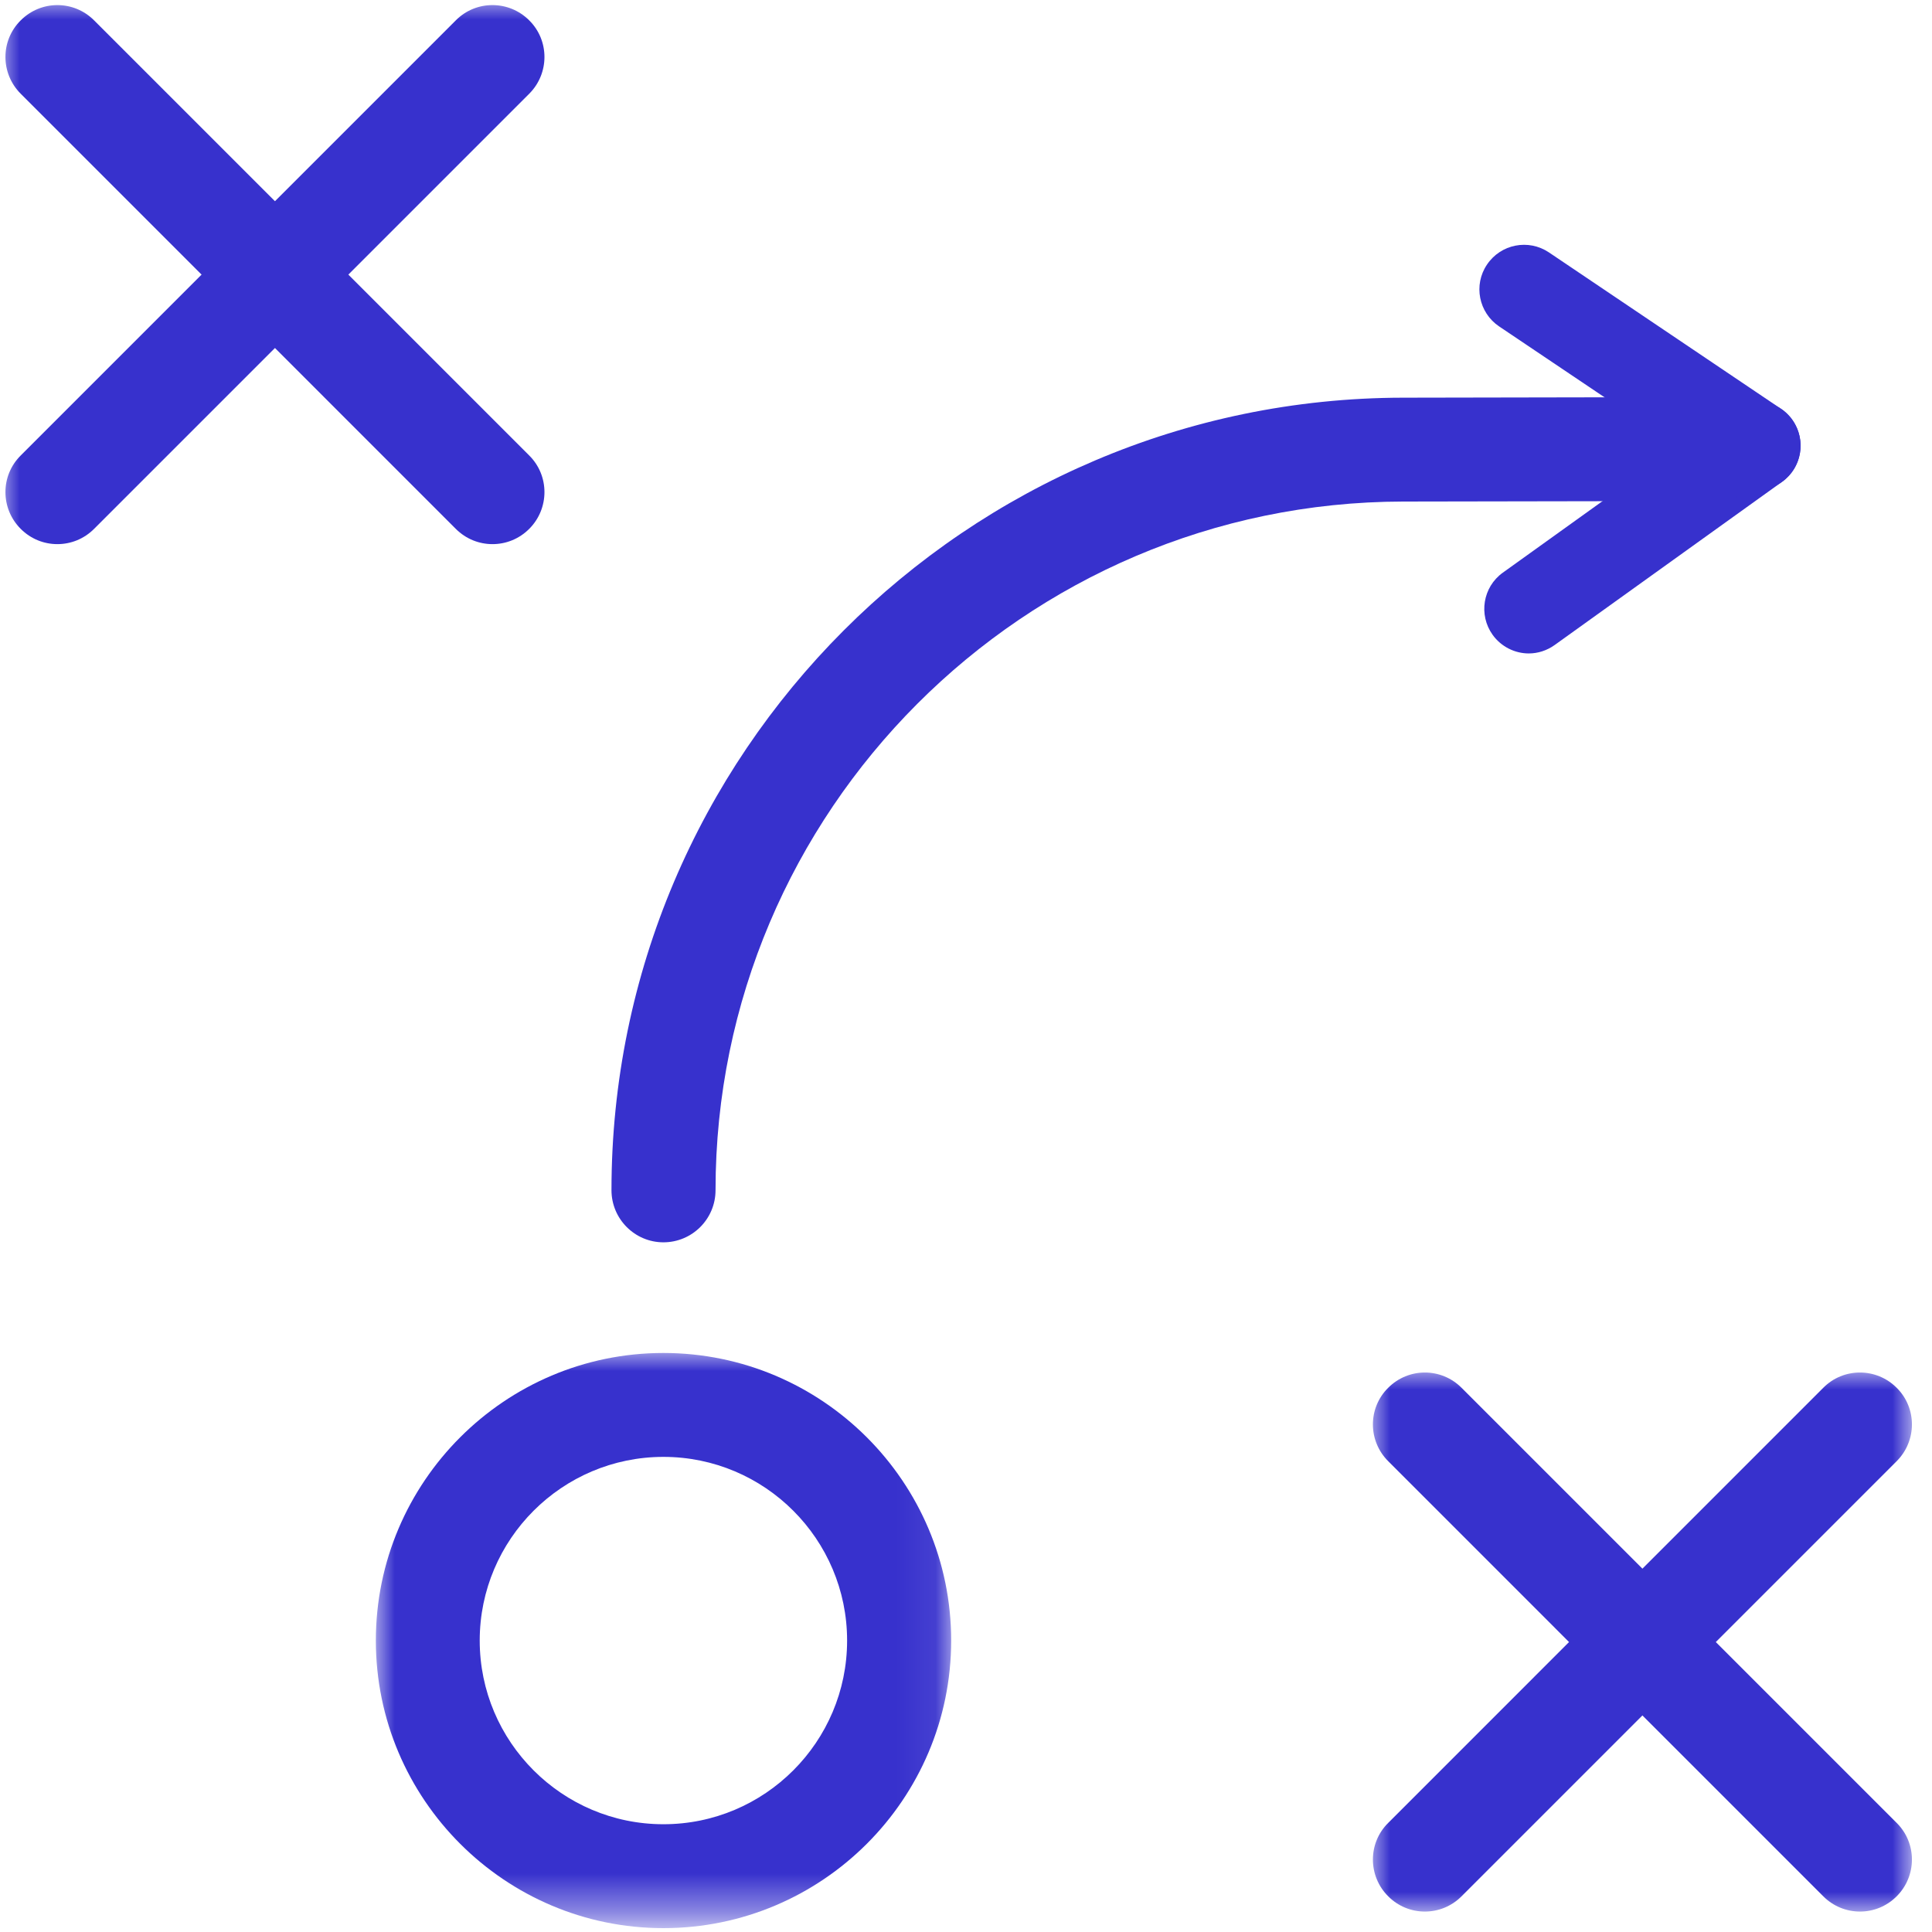
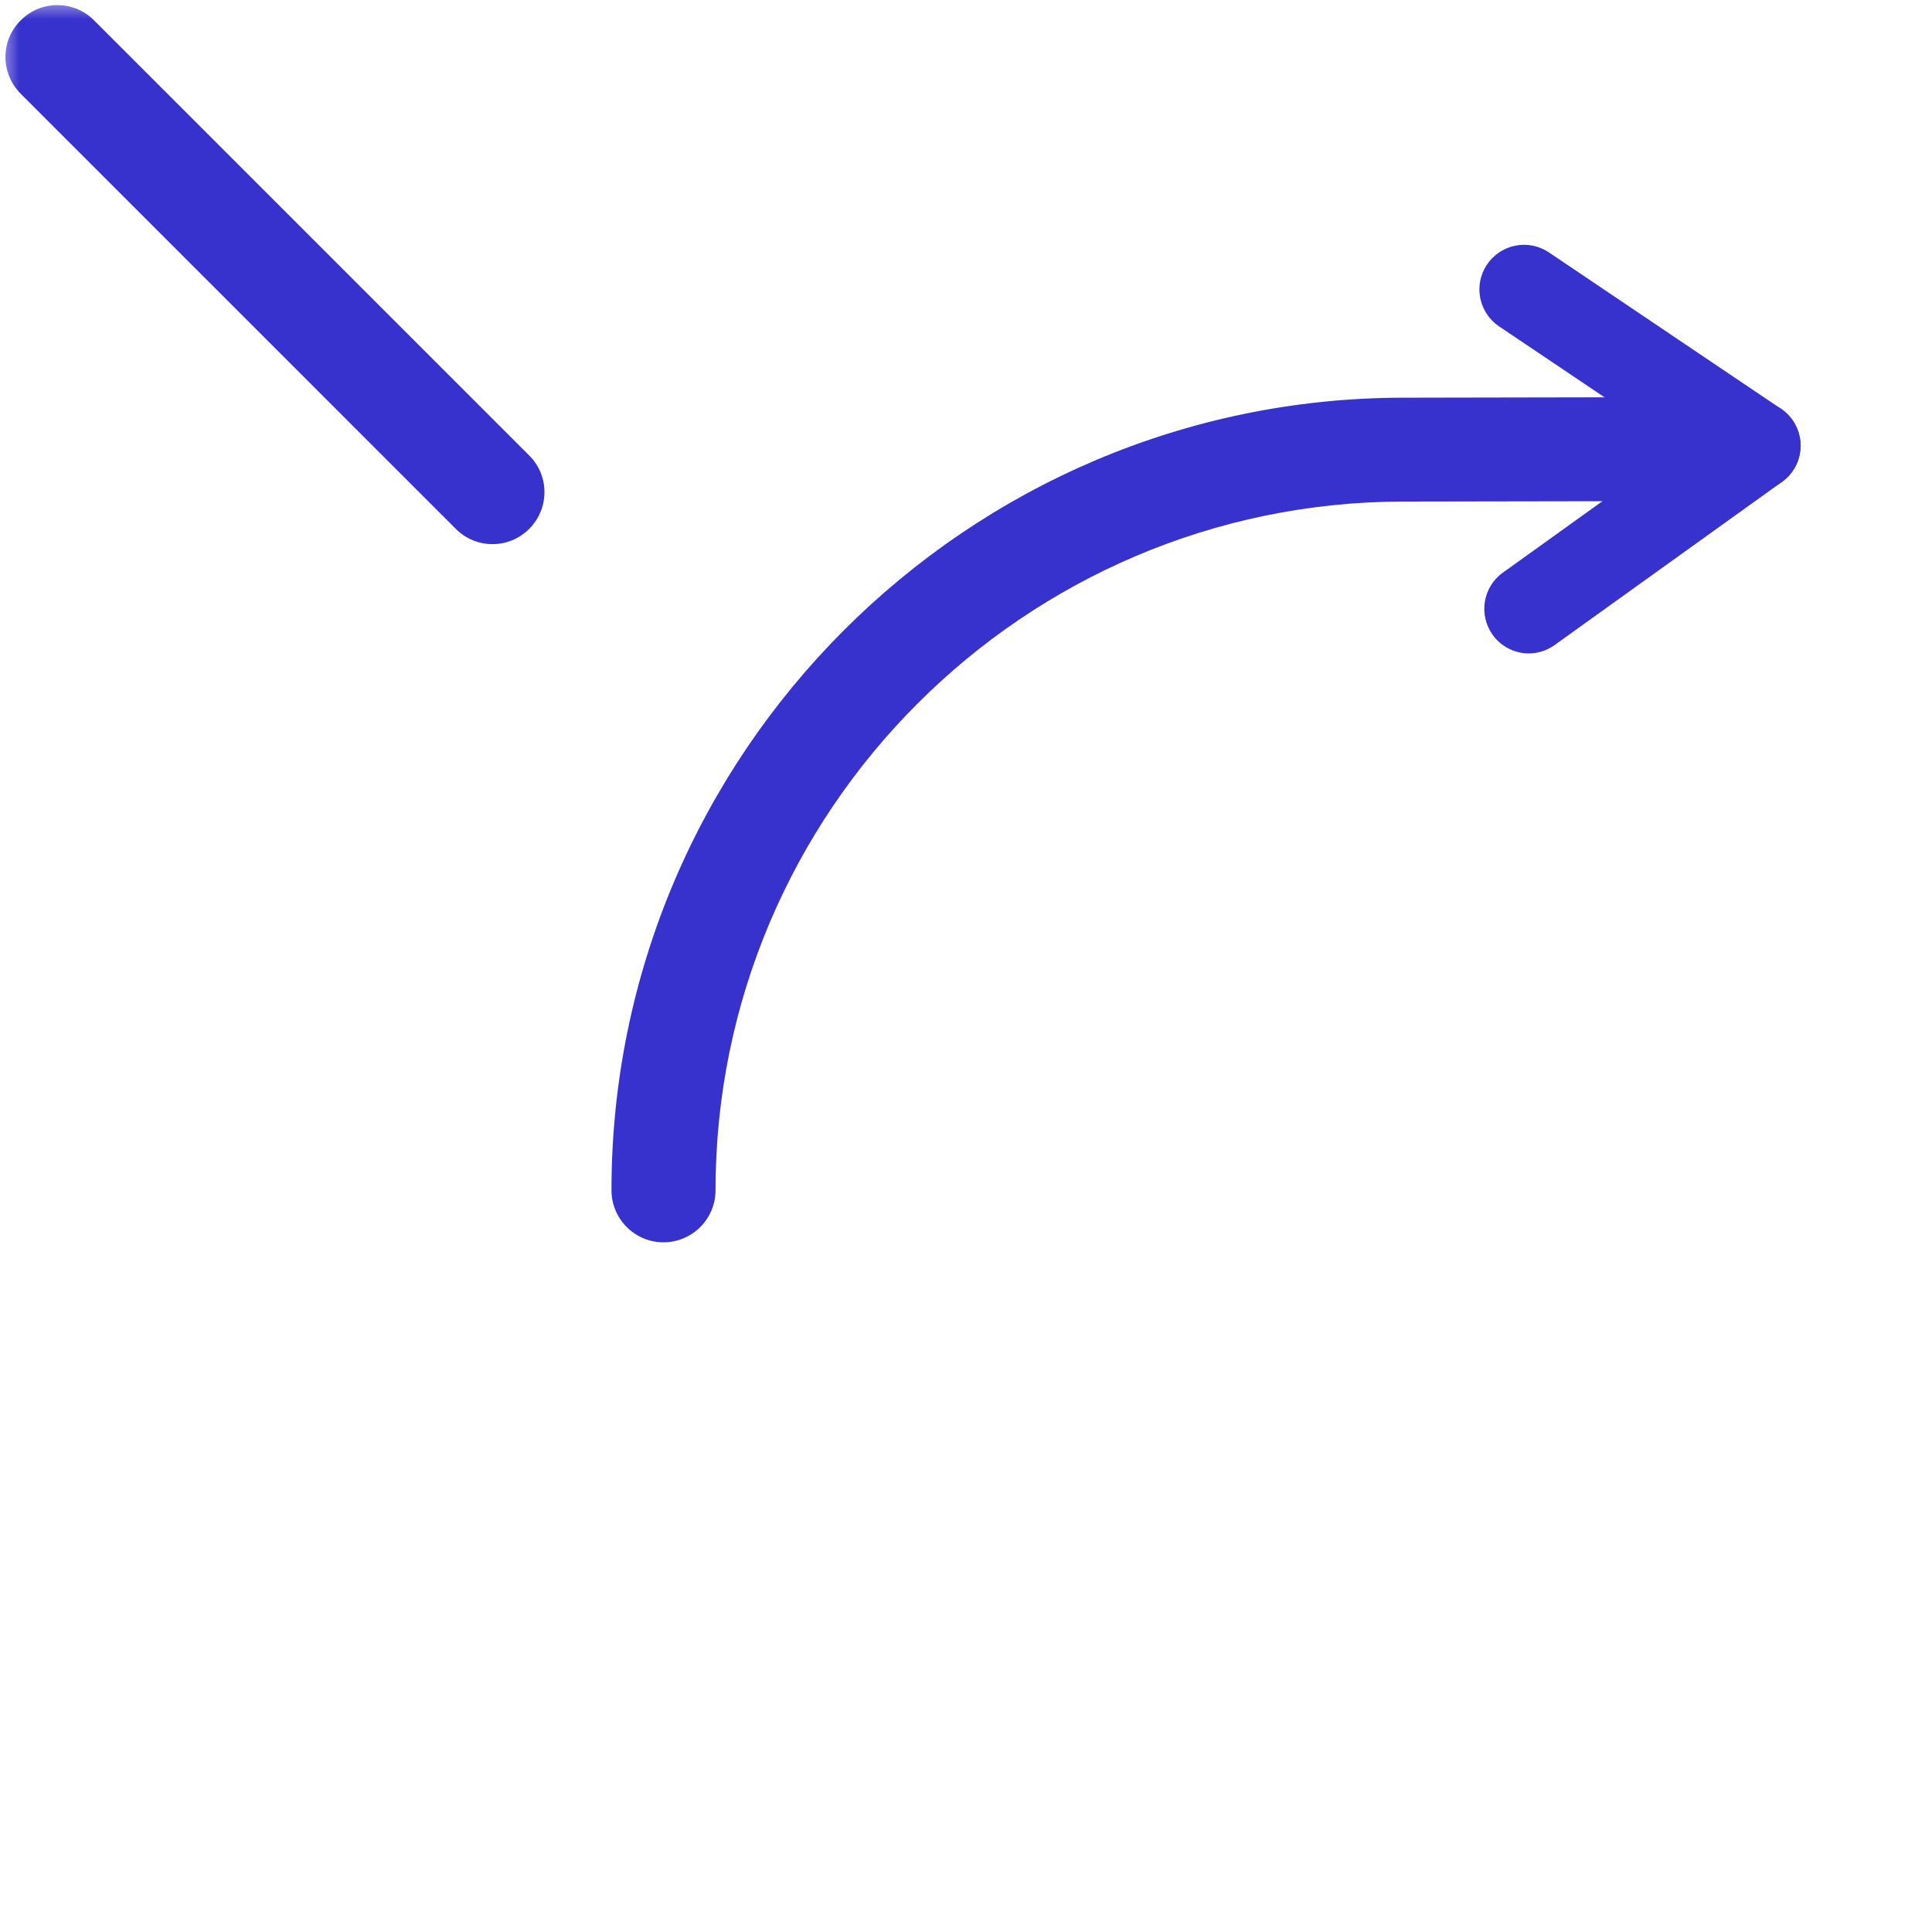
<svg xmlns="http://www.w3.org/2000/svg" xmlns:xlink="http://www.w3.org/1999/xlink" width="50px" height="50px" viewBox="0 0 50 50" version="1.1">
  <title>ovo-icon-6@2x</title>
  <defs>
-     <polygon id="path-1" points="0 0 14.008 0 14.008 14.028 0 14.028" />
    <polygon id="path-3" points="0 0 15.318 0 15.318 15.294 0 15.294" />
-     <polygon id="path-5" points="0 0 14.929 0 14.929 14.583 0 14.583" />
  </defs>
  <g id="Comps" stroke="none" stroke-width="1" fill="none" fill-rule="evenodd">
    <g id="ovo-icon-6">
      <g id="Clipped" transform="translate(35.473, 35.463)">
        <mask id="mask-2" fill="white">
          <use xlink:href="#path-1" />
        </mask>
        <g id="Path" />
        <g id="Group" mask="url(#mask-2)" fill="#3731CD" fill-rule="nonzero">
          <g transform="translate(0.058, 0.058)" id="Path">
            <path d="M12.605,13.95 C12.259,13.95 11.918,13.818 11.655,13.555 L0.395,2.294 C-0.132,1.768 -0.132,0.916 0.395,0.395 C0.921,-0.132 1.768,-0.132 2.294,0.395 L13.555,11.656 C14.081,12.177 14.081,13.029 13.555,13.555 C13.292,13.818 12.951,13.95 12.605,13.95" />
            <path d="M1.344,13.95 C0.998,13.95 0.658,13.818 0.395,13.555 C-0.132,13.029 -0.132,12.177 0.395,11.656 L11.655,0.395 C12.177,-0.132 13.029,-0.132 13.555,0.395 C14.081,0.916 14.081,1.768 13.555,2.294 L2.294,13.555 C2.031,13.818 1.69,13.95 1.344,13.95" />
          </g>
        </g>
      </g>
      <g id="Clipped">
        <mask id="mask-4" fill="white">
          <use xlink:href="#path-3" />
        </mask>
        <g id="Path" />
        <g id="Group" mask="url(#mask-4)" fill="#3731CD" fill-rule="nonzero">
          <g transform="translate(0.141, 0.132)" id="Path">
            <path d="M12.605,13.95 C12.259,13.95 11.918,13.818 11.655,13.555 L0.395,2.294 C-0.132,1.768 -0.132,0.916 0.395,0.395 C0.921,-0.132 1.768,-0.132 2.294,0.395 L13.555,11.656 C14.081,12.177 14.081,13.029 13.555,13.555 C13.292,13.818 12.951,13.95 12.605,13.95" />
-             <path d="M1.344,13.95 C0.998,13.95 0.658,13.818 0.395,13.555 C-0.132,13.029 -0.132,12.177 0.395,11.656 L11.655,0.395 C12.177,-0.132 13.029,-0.132 13.555,0.395 C14.081,0.916 14.081,1.768 13.555,2.294 L2.294,13.555 C2.031,13.818 1.69,13.95 1.344,13.95" />
          </g>
        </g>
      </g>
      <g id="Clipped" transform="translate(9.712, 34.981)">
        <mask id="mask-6" fill="white">
          <use xlink:href="#path-5" />
        </mask>
        <g id="Path" />
        <path d="M7.457,2.723 C4.837,2.723 2.703,4.856 2.703,7.476 C2.703,10.097 4.837,12.23 7.457,12.23 C10.082,12.23 12.211,10.097 12.211,7.476 C12.211,4.856 10.082,2.723 7.457,2.723 Z M7.457,14.919 C3.356,14.919 0.015,11.582 0.015,7.476 C0.015,3.371 3.356,0.034 7.457,0.034 C11.563,0.034 14.904,3.371 14.904,7.476 C14.904,11.582 11.563,14.919 7.457,14.919" id="Shape" fill="#3731CD" fill-rule="nonzero" mask="url(#mask-6)" />
      </g>
      <path d="M39.564,16.911 C39.209,16.911 38.853,16.741 38.629,16.429 C38.259,15.912 38.376,15.192 38.892,14.821 L44.776,10.599 C45.292,10.224 46.013,10.345 46.383,10.862 C46.753,11.378 46.637,12.099 46.12,12.469 L40.236,16.692 C40.032,16.838 39.798,16.911 39.564,16.911" id="Path" fill="#3731CD" fill-rule="nonzero" />
      <path d="M45.448,12.688 C45.224,12.688 45,12.625 44.805,12.488 L38.795,8.446 C38.269,8.09 38.127,7.374 38.483,6.848 C38.839,6.317 39.555,6.176 40.086,6.532 L46.091,10.579 C46.617,10.93 46.758,11.651 46.403,12.177 C46.179,12.508 45.818,12.688 45.448,12.688" id="Path" fill="#3731CD" fill-rule="nonzero" />
      <path d="M15.825,30.802 C15.825,19.512 25.016,10.306 36.311,10.292 L44.401,10.277 C45.146,10.277 45.75,10.881 45.75,11.621 C45.75,12.362 45.151,12.966 44.406,12.966 L36.311,12.98 C26.501,12.995 18.518,20.993 18.518,30.802 C18.518,31.547 17.914,32.151 17.169,32.151 C16.429,32.151 15.825,31.547 15.825,30.802 Z" id="Path" fill="#3731CD" fill-rule="nonzero" />
    </g>
  </g>
</svg>